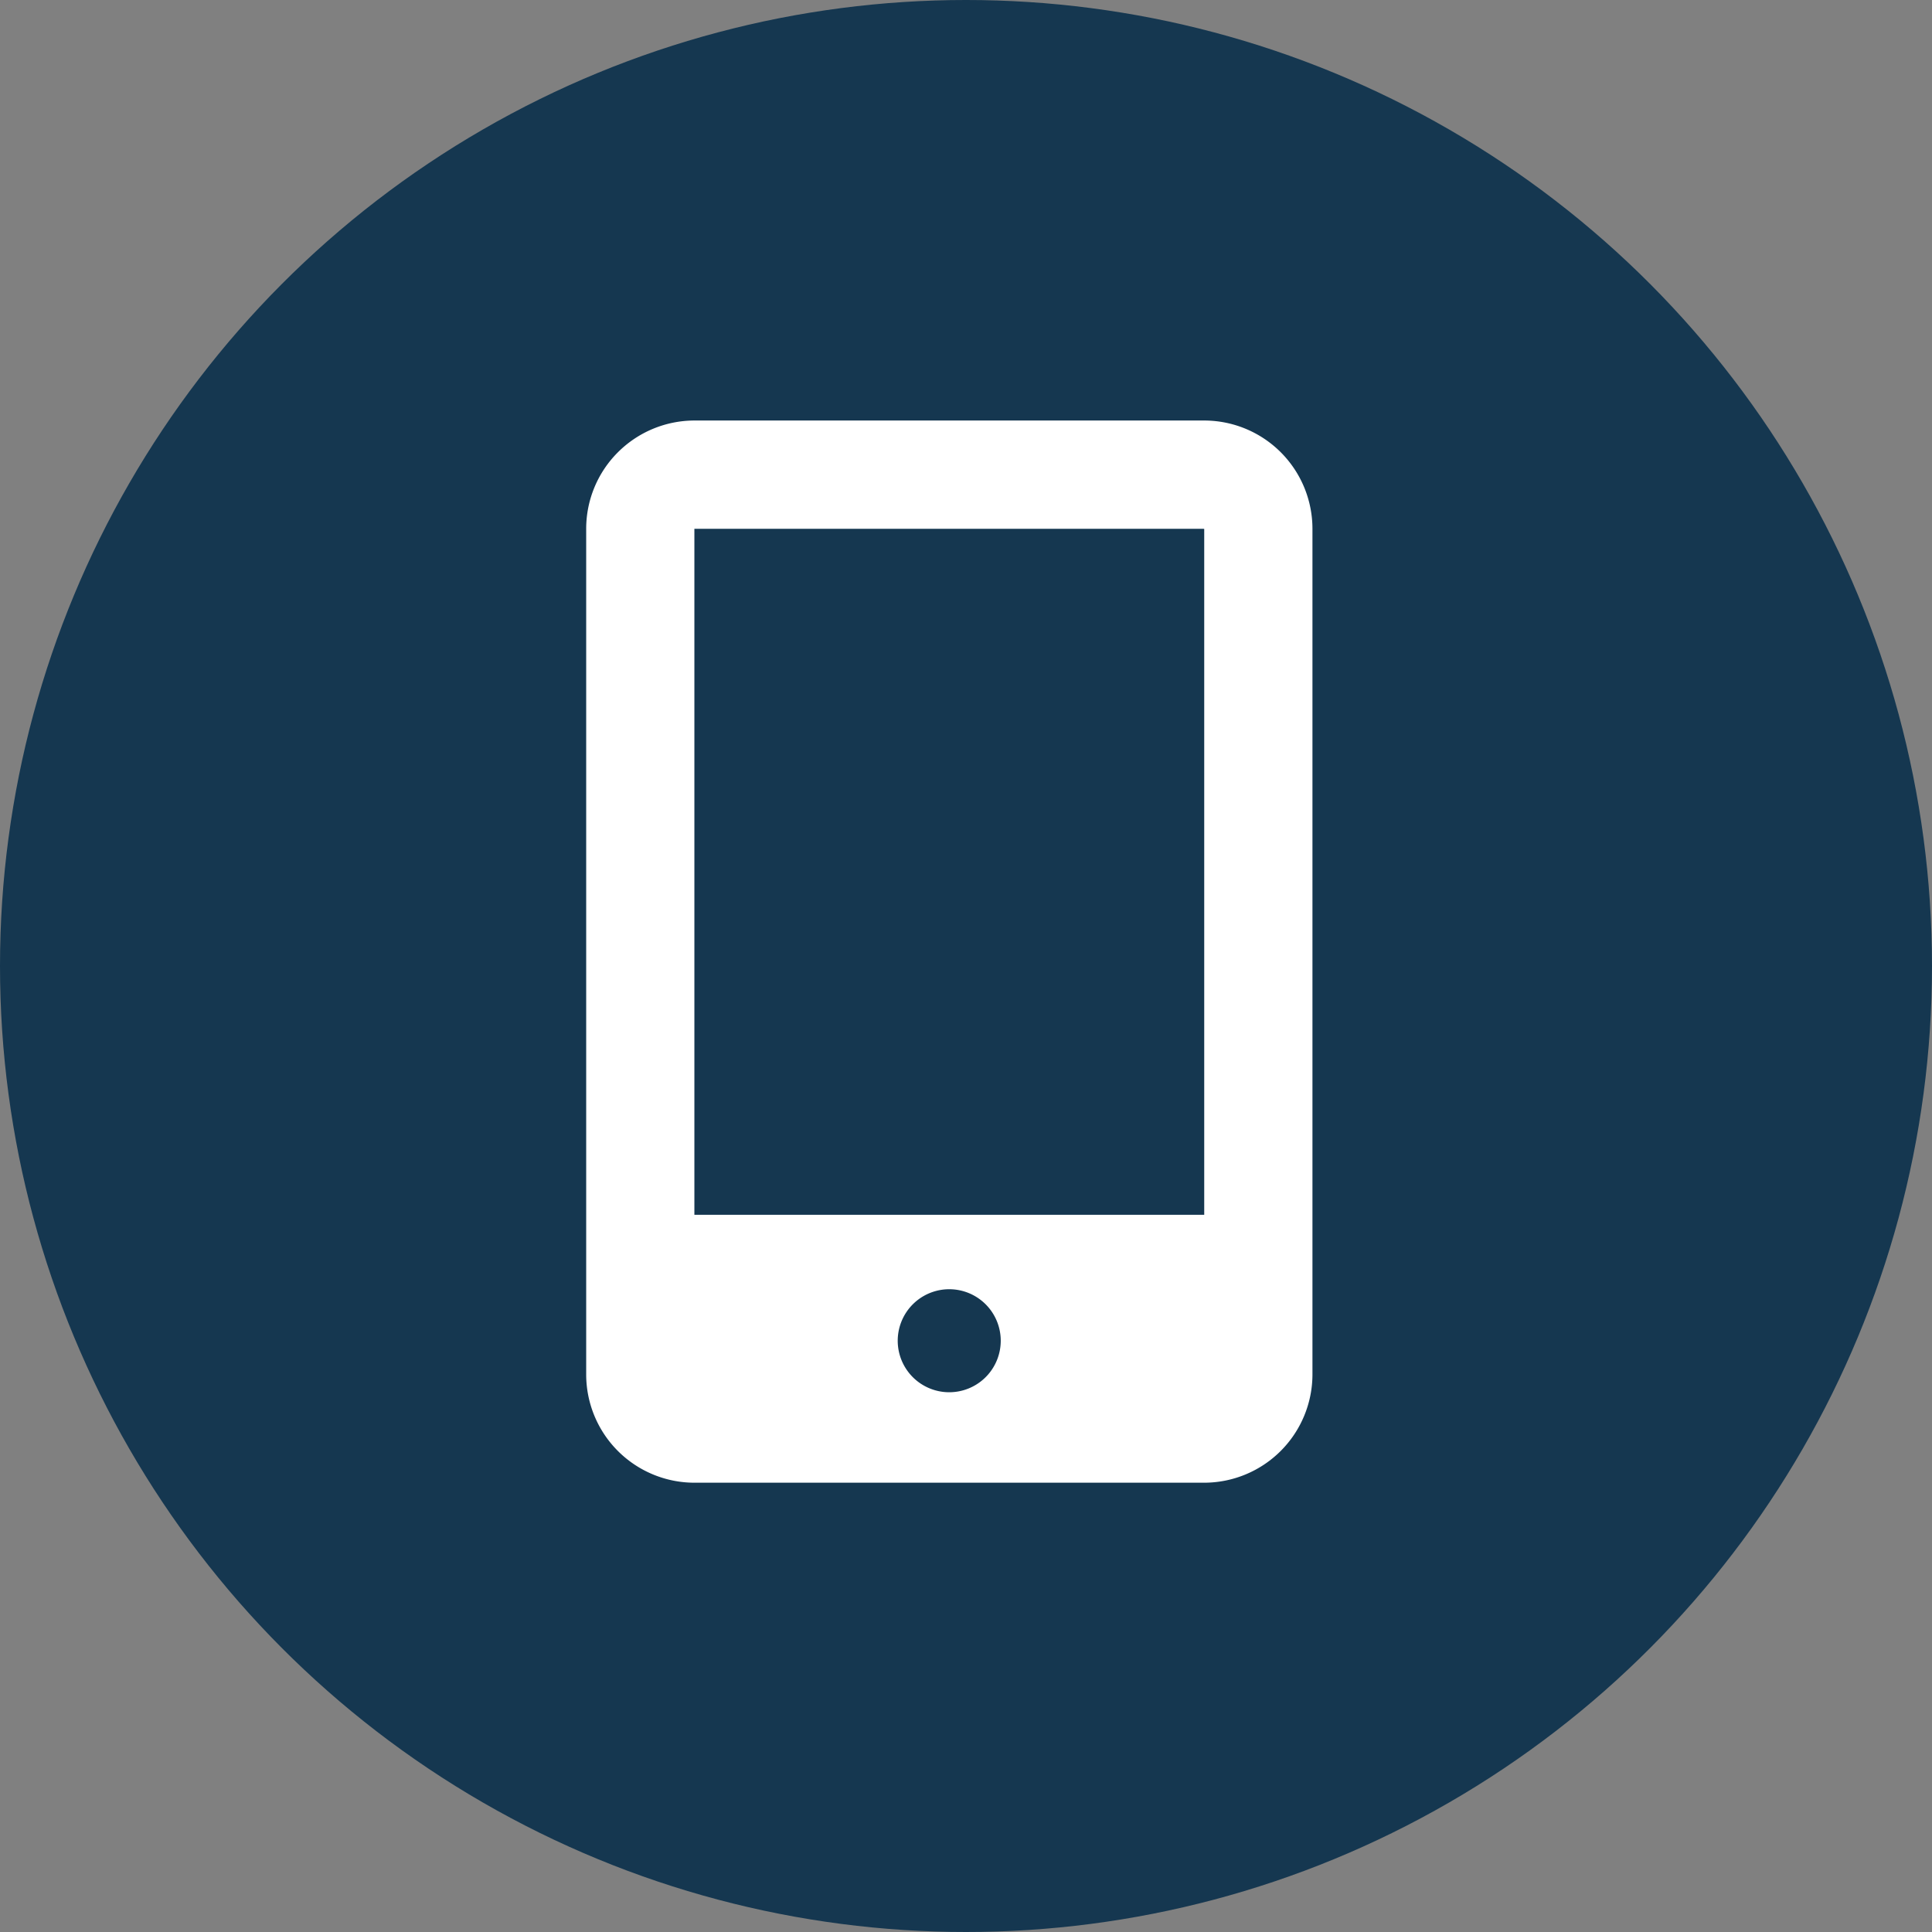
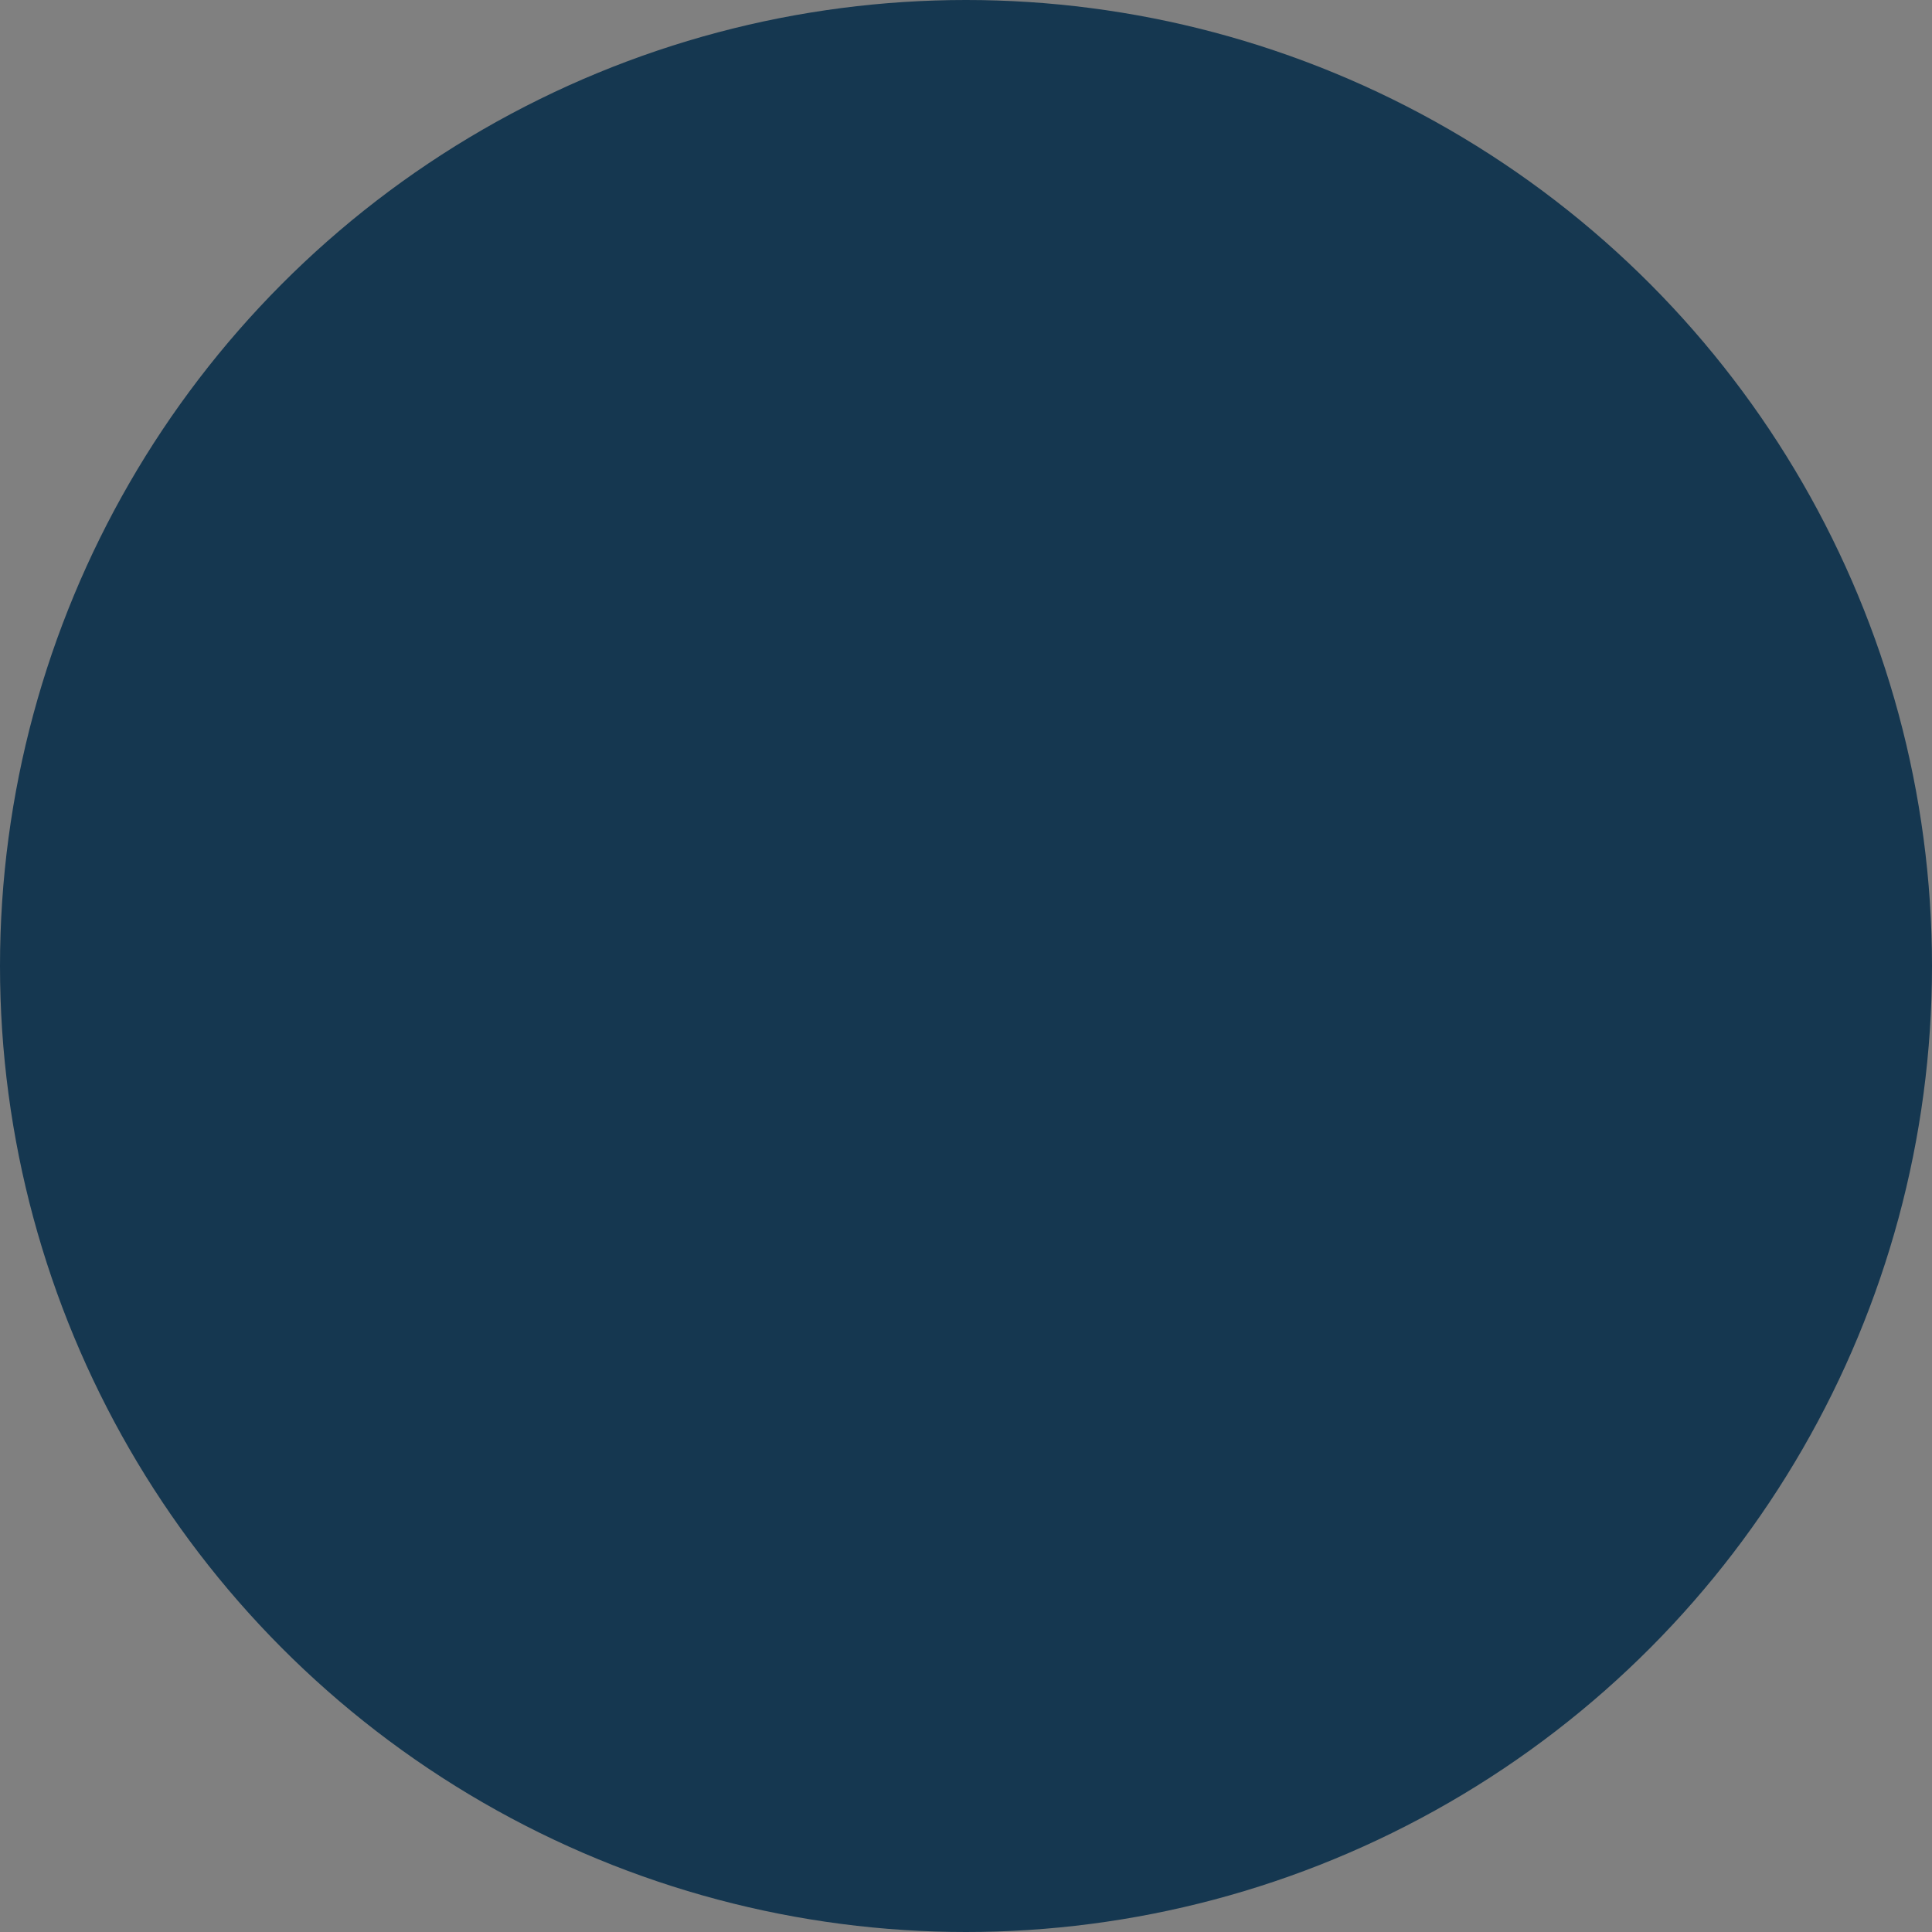
<svg xmlns="http://www.w3.org/2000/svg" width="56" height="56" viewBox="0 0 56 56">
  <rect x="0" y="0" width="56" height="56" fill="#808080" stroke="none" />
  <g id="グループ_119" data-name="グループ 119" transform="translate(-1159 -2952)">
    <circle id="楕円形_8" data-name="楕円形 8" cx="28" cy="28" r="28" transform="translate(1159 2952)" fill="#153750" />
    <g id="スマホの無料アイコン素材_7" data-name="スマホの無料アイコン素材 7" transform="translate(1175.991 2964.189)">
-       <path id="パス_12" data-name="パス 12" d="M81.882.922a3.131,3.131,0,0,0-.918,2.216V27.651A3.139,3.139,0,0,0,84.1,30.788H98.877a3.142,3.142,0,0,0,3.138-3.138V3.142A3.139,3.139,0,0,0,98.877,0L84.1,0A3.145,3.145,0,0,0,81.882.922ZM92.615,27.651a1.493,1.493,0,1,1,.365-.98A1.493,1.493,0,0,1,92.615,27.651ZM98.878,3.142V23.023H84.1V3.138l14.744,0Z" transform="translate(-80.964)" fill="#fff" />
-     </g>
+       </g>
  </g>
</svg>